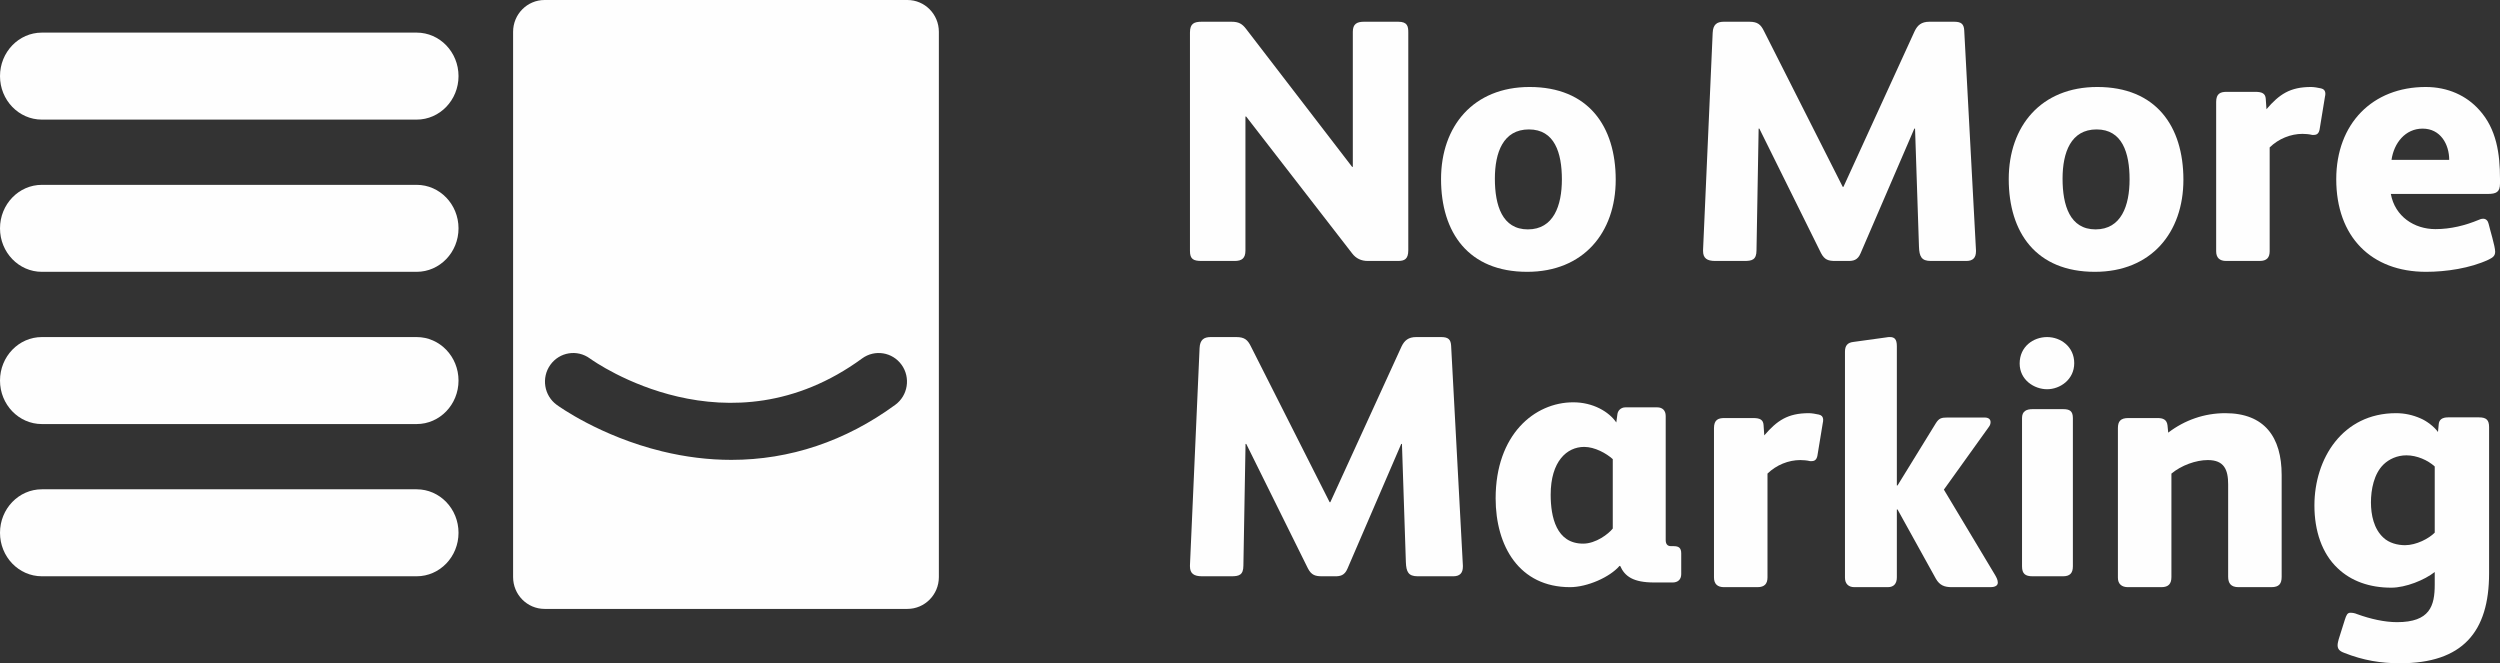
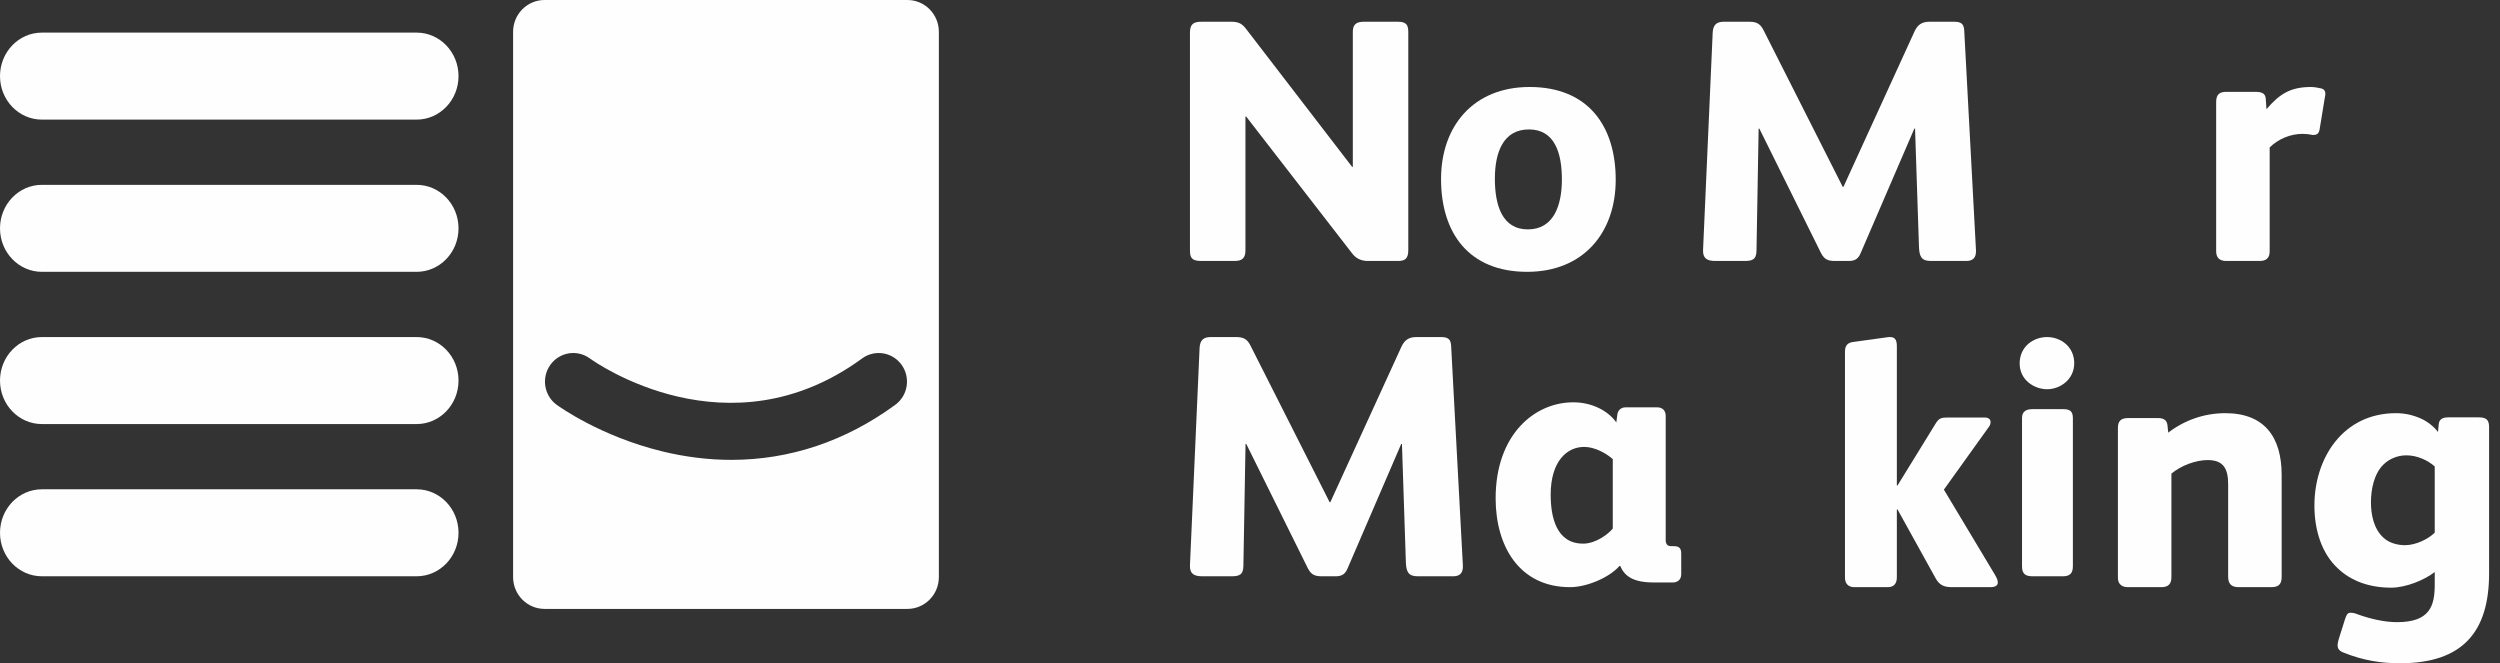
<svg xmlns="http://www.w3.org/2000/svg" width="196px" height="52px" viewBox="0 0 196 52" version="1.1">
  <rect x="0" y="0" width="196" height="52" fill="#333333" stroke="none" />
  <title>Group 37</title>
  <desc>Created with Sketch.</desc>
  <g id="Home" stroke="none" stroke-width="1" fill="none" fill-rule="evenodd">
    <g id="Task-dashboard" transform="translate(-80, -31)" fill="#FEFEFE">
      <g id="Group-37" transform="translate(80, 31)">
        <path d="M32.665,9.377 L3.282,9.377 C1.47,9.377 0,7.85 0,5.967 C0,4.084 1.47,2.557 3.282,2.557 L32.665,2.557 C34.478,2.557 35.948,4.084 35.948,5.967 C35.948,7.85 34.478,9.377 32.665,9.377" id="Fill-1" />
        <path d="M32.665,21.311 L3.282,21.311 C1.47,21.311 0,19.785 0,17.902 C0,16.019 1.47,14.492 3.282,14.492 L32.665,14.492 C34.478,14.492 35.948,16.019 35.948,17.902 C35.948,19.785 34.478,21.311 32.665,21.311" id="Fill-3" />
        <path d="M32.665,33.246 L3.282,33.246 C1.47,33.246 0,31.719 0,29.836 C0,27.953 1.47,26.426 3.282,26.426 L32.665,26.426 C34.478,26.426 35.948,27.953 35.948,29.836 C35.948,31.719 34.478,33.246 32.665,33.246" id="Fill-5" />
        <path d="M32.665,45.18 L3.282,45.18 C1.47,45.18 0,43.654 0,41.77 C0,39.887 1.47,38.361 3.282,38.361 L32.665,38.361 C34.478,38.361 35.948,39.887 35.948,41.77 C35.948,43.654 34.478,45.18 32.665,45.18" id="Fill-7" />
        <path d="M109.602,20.459 L107.232,20.459 C106.73,20.459 106.312,20.27 106.006,19.864 L97.698,9.136 L97.642,9.136 L97.642,19.649 C97.642,20.243 97.363,20.459 96.805,20.459 L94.212,20.459 C93.571,20.459 93.293,20.324 93.293,19.676 L93.293,2.543 C93.293,1.84 93.627,1.705 94.212,1.705 L96.555,1.705 C97.112,1.705 97.391,1.867 97.698,2.273 L106.006,13.082 L106.061,13.082 L106.061,2.489 C106.061,1.894 106.368,1.705 106.926,1.705 L109.63,1.705 C110.355,1.705 110.41,2.083 110.41,2.543 L110.41,19.621 C110.41,20.324 110.104,20.459 109.602,20.459" id="Fill-9" />
        <path d="M119.866,10.147 C117.851,10.147 117.198,11.951 117.198,14.009 C117.198,16.096 117.77,17.984 119.785,17.984 C121.799,17.984 122.452,16.124 122.452,14.066 C122.452,11.979 121.881,10.147 119.866,10.147 M119.73,21.311 C115.129,21.311 112.978,18.238 112.978,14.037 C112.978,9.893 115.51,6.82 119.921,6.82 C124.521,6.82 126.672,9.893 126.672,14.094 C126.672,18.238 124.141,21.311 119.73,21.311" id="Fill-11" />
        <path d="M154.163,20.459 L151.369,20.459 C150.643,20.459 150.475,20.107 150.448,19.351 L150.14,10.082 L150.084,10.082 L145.867,19.864 C145.643,20.405 145.28,20.459 144.917,20.459 L143.883,20.459 C143.352,20.459 143.045,20.378 142.766,19.838 L137.933,10.082 L137.877,10.082 L137.71,19.621 C137.71,20.378 137.347,20.459 136.76,20.459 L134.469,20.459 C133.827,20.459 133.52,20.243 133.52,19.676 L133.52,19.594 L134.274,2.57 C134.302,1.921 134.609,1.705 135.14,1.705 L137.151,1.705 C137.794,1.705 138.045,1.921 138.296,2.435 L144.47,14.649 L144.526,14.649 L150.112,2.435 C150.336,1.975 150.643,1.705 151.258,1.705 L153.213,1.705 C153.772,1.705 153.968,1.894 153.995,2.381 L154.917,19.621 L154.917,19.702 C154.917,20.216 154.666,20.459 154.163,20.459" id="Fill-13" />
-         <path d="M164.373,10.147 C162.358,10.147 161.705,11.951 161.705,14.009 C161.705,16.096 162.276,17.984 164.291,17.984 C166.306,17.984 166.959,16.124 166.959,14.066 C166.959,11.979 166.387,10.147 164.373,10.147 M164.237,21.311 C159.636,21.311 157.485,18.238 157.485,14.037 C157.485,9.893 160.017,6.82 164.427,6.82 C169.028,6.82 171.179,9.893 171.179,14.094 C171.179,18.238 168.647,21.311 164.237,21.311" id="Fill-15" />
        <path d="M182.277,7.582 L181.858,10.141 C181.802,10.441 181.662,10.577 181.411,10.577 L181.327,10.577 L181.271,10.577 C181.047,10.522 180.767,10.495 180.516,10.495 C179.592,10.495 178.641,10.876 177.942,11.557 L177.942,19.697 C177.942,20.187 177.719,20.459 177.159,20.459 L174.53,20.459 C174.026,20.459 173.747,20.214 173.747,19.697 L173.747,11.312 L173.747,7.991 C173.747,7.337 174.082,7.201 174.558,7.201 L176.824,7.201 C177.355,7.201 177.607,7.337 177.635,7.745 L177.691,8.562 C178.697,7.392 179.536,6.82 181.187,6.82 C181.411,6.82 181.718,6.874 181.97,6.929 C182.193,6.983 182.277,7.092 182.306,7.283 L182.306,7.337 C182.306,7.419 182.306,7.473 182.277,7.582" id="Fill-17" />
-         <path d="M189.933,10.084 C188.579,10.084 187.685,11.209 187.495,12.532 L192.018,12.532 C192.018,11.322 191.341,10.084 189.933,10.084 M195.025,15.205 L187.441,15.205 C187.766,16.978 189.283,17.963 190.935,17.963 C192.127,17.963 193.264,17.682 194.348,17.231 C194.456,17.175 194.564,17.147 194.673,17.147 C194.916,17.147 195.052,17.316 195.106,17.541 C195.214,18.019 195.621,19.314 195.621,19.736 C195.621,20.102 195.377,20.214 195.106,20.355 C193.67,21.03 191.775,21.311 190.204,21.311 C185.897,21.311 183.162,18.554 183.162,14.052 C183.162,9.69 186.006,6.82 190.177,6.82 C191.91,6.82 193.373,7.495 194.375,8.621 C195.729,10.112 196,12.054 196,14.024 L196,14.389 C196,15.065 195.702,15.205 195.025,15.205" id="Fill-19" />
        <path d="M113.936,45.18 L111.142,45.18 C110.416,45.18 110.248,44.829 110.22,44.072 L109.913,34.803 L109.857,34.803 L105.64,44.586 C105.416,45.126 105.053,45.18 104.69,45.18 L103.656,45.18 C103.125,45.18 102.818,45.099 102.538,44.559 L97.706,34.803 L97.65,34.803 L97.482,44.343 C97.482,45.099 97.119,45.18 96.533,45.18 L94.242,45.18 C93.6,45.18 93.293,44.964 93.293,44.397 L93.293,44.316 L94.047,27.291 C94.075,26.642 94.382,26.426 94.913,26.426 L96.924,26.426 C97.566,26.426 97.818,26.642 98.069,27.156 L104.242,39.37 L104.298,39.37 L109.885,27.156 C110.109,26.697 110.416,26.426 111.03,26.426 L112.986,26.426 C113.545,26.426 113.74,26.615 113.768,27.102 L114.69,44.343 L114.69,44.424 C114.69,44.937 114.439,45.18 113.936,45.18" id="Fill-21" />
        <path d="M126.441,35.996 C125.943,35.545 125.031,35.037 124.201,35.037 C122.845,35.037 121.573,36.165 121.573,38.787 C121.573,40.535 122.015,42.621 124.118,42.621 C125.114,42.621 126.109,41.86 126.441,41.437 L126.441,35.996 Z M131.144,45.666 L129.678,45.666 C128.046,45.666 127.382,45.187 127.022,44.369 L126.967,44.369 C126.22,45.243 124.449,46.033 123.094,46.033 C119.111,46.033 117.258,42.819 117.258,39.069 C117.258,34.079 120.3,31.541 123.343,31.541 C124.892,31.541 126.137,32.274 126.718,33.12 L126.801,32.5 C126.829,32.19 127.078,31.936 127.437,31.936 L129.927,31.936 C130.314,31.936 130.591,32.161 130.591,32.612 L130.591,42.339 C130.591,42.621 130.701,42.819 131.006,42.819 L131.227,42.819 C131.614,42.819 131.808,42.96 131.808,43.383 L131.808,45.018 C131.808,45.441 131.531,45.666 131.144,45.666 L131.144,45.666 Z" id="Fill-23" />
-         <path d="M142.907,33.156 L142.487,35.715 C142.431,36.014 142.291,36.151 142.04,36.151 L141.956,36.151 L141.9,36.151 C141.676,36.096 141.396,36.069 141.145,36.069 C140.221,36.069 139.27,36.45 138.571,37.13 L138.571,45.27 C138.571,45.76 138.347,46.033 137.788,46.033 L135.159,46.033 C134.655,46.033 134.376,45.787 134.376,45.27 L134.376,36.886 L134.376,33.564 C134.376,32.911 134.711,32.775 135.186,32.775 L137.452,32.775 C137.984,32.775 138.235,32.911 138.263,33.319 L138.319,34.136 C139.326,32.965 140.166,32.393 141.816,32.393 C142.04,32.393 142.347,32.448 142.599,32.503 C142.823,32.557 142.907,32.666 142.934,32.856 L142.934,32.911 C142.934,32.993 142.934,33.047 142.907,33.156" id="Fill-25" />
        <path d="M156.06,46.033 L153.023,46.033 C152.454,46.033 152.074,45.896 151.776,45.378 L148.767,39.943 L148.713,39.943 L148.713,43.739 L148.713,45.268 C148.713,45.732 148.496,46.033 148.008,46.033 L145.378,46.033 C144.918,46.033 144.646,45.76 144.646,45.295 L144.646,27.573 C144.646,27.109 144.836,26.863 145.297,26.809 L147.873,26.454 C147.981,26.426 148.09,26.426 148.171,26.426 C148.523,26.426 148.713,26.59 148.713,27.136 L148.713,31.724 L148.713,38.059 L148.767,38.059 L151.776,33.171 C152.02,32.789 152.21,32.734 152.671,32.734 L155.599,32.734 C155.897,32.734 156.06,32.87 156.06,33.089 C156.06,33.199 156.033,33.335 155.924,33.472 L152.4,38.387 L156.412,45.077 C156.52,45.268 156.629,45.459 156.629,45.678 C156.629,45.978 156.276,46.033 156.06,46.033" id="Fill-27" />
        <path d="M161.743,45.18 L159.351,45.18 C158.793,45.18 158.527,44.992 158.527,44.4 L158.527,32.776 C158.527,32.238 158.872,32.077 159.351,32.077 L161.743,32.077 C162.248,32.077 162.514,32.211 162.514,32.776 L162.514,44.4 C162.514,44.938 162.275,45.18 161.743,45.18 M160.494,30.516 C159.484,30.516 158.341,29.79 158.341,28.498 C158.341,27.18 159.404,26.426 160.494,26.426 C161.557,26.426 162.62,27.18 162.62,28.471 C162.62,29.763 161.504,30.516 160.494,30.516" id="Fill-29" />
        <path d="M178.071,46.033 L175.498,46.033 C174.91,46.033 174.687,45.733 174.687,45.216 L174.687,37.975 C174.687,36.831 174.379,36.069 173.093,36.069 C172.169,36.069 171.023,36.477 170.239,37.131 L170.239,45.244 C170.239,45.761 170.016,46.033 169.456,46.033 L166.827,46.033 C166.352,46.033 166.044,45.788 166.044,45.298 L166.044,33.565 C166.044,33.047 166.24,32.775 166.855,32.775 L169.149,32.775 C169.568,32.775 169.876,32.883 169.932,33.347 L169.988,33.919 C171.274,32.938 172.813,32.393 174.463,32.393 C177.54,32.393 178.882,34.272 178.882,37.239 L178.882,45.216 C178.882,45.761 178.686,46.033 178.071,46.033" id="Fill-31" />
        <path d="M190.883,36.571 C190.343,36.08 189.49,35.698 188.666,35.698 C187.928,35.698 187.303,35.998 186.876,36.407 C186.109,37.145 185.882,38.401 185.882,39.384 C185.882,40.367 186.109,41.459 186.848,42.142 C187.303,42.579 187.984,42.743 188.552,42.743 C189.434,42.743 190.428,42.224 190.883,41.759 L190.883,36.571 Z M188.155,52 C186.677,52 185.285,51.781 183.78,51.181 C183.41,51.044 183.268,50.88 183.268,50.58 C183.268,50.416 183.325,50.253 183.354,50.116 L183.836,48.586 C183.95,48.231 184.035,48.04 184.262,48.04 C184.461,48.04 184.603,48.068 184.802,48.149 C185.854,48.532 186.961,48.777 187.928,48.777 C190.513,48.777 190.883,47.494 190.883,45.829 L190.883,44.846 C190.087,45.473 188.61,46.074 187.473,46.074 C185.769,46.074 184.319,45.555 183.268,44.545 C182.047,43.398 181.45,41.623 181.45,39.63 C181.45,35.943 183.666,32.393 187.842,32.393 C188.524,32.393 189.15,32.53 189.774,32.803 C190.229,32.994 190.826,33.431 191.138,33.868 L191.195,33.267 C191.223,32.912 191.451,32.721 191.933,32.721 L194.349,32.721 C194.945,32.721 195.144,32.939 195.144,33.486 L195.144,44.954 C195.144,49.542 193.07,52 188.155,52 L188.155,52 Z" id="Fill-33" />
        <path d="M70.19,31.737 C66.28,34.598 61.911,36.054 57.339,36.054 C55.554,36.054 53.739,35.832 51.907,35.385 C47.047,34.2 43.78,31.837 43.644,31.737 C42.651,31.011 42.429,29.608 43.147,28.604 C43.864,27.602 45.247,27.376 46.24,28.099 C46.691,28.424 57.111,35.769 67.589,28.102 C68.582,27.376 69.969,27.601 70.687,28.604 C71.405,29.608 71.183,31.011 70.19,31.737 M71.14,0 L42.694,0 C41.331,0 40.227,1.117 40.227,2.494 L40.227,45.243 C40.227,46.621 41.331,47.738 42.694,47.738 L71.14,47.738 C72.503,47.738 73.607,46.621 73.607,45.243 L73.607,2.494 C73.607,1.117 72.503,0 71.14,0" id="Fill-35" />
      </g>
    </g>
  </g>
</svg>